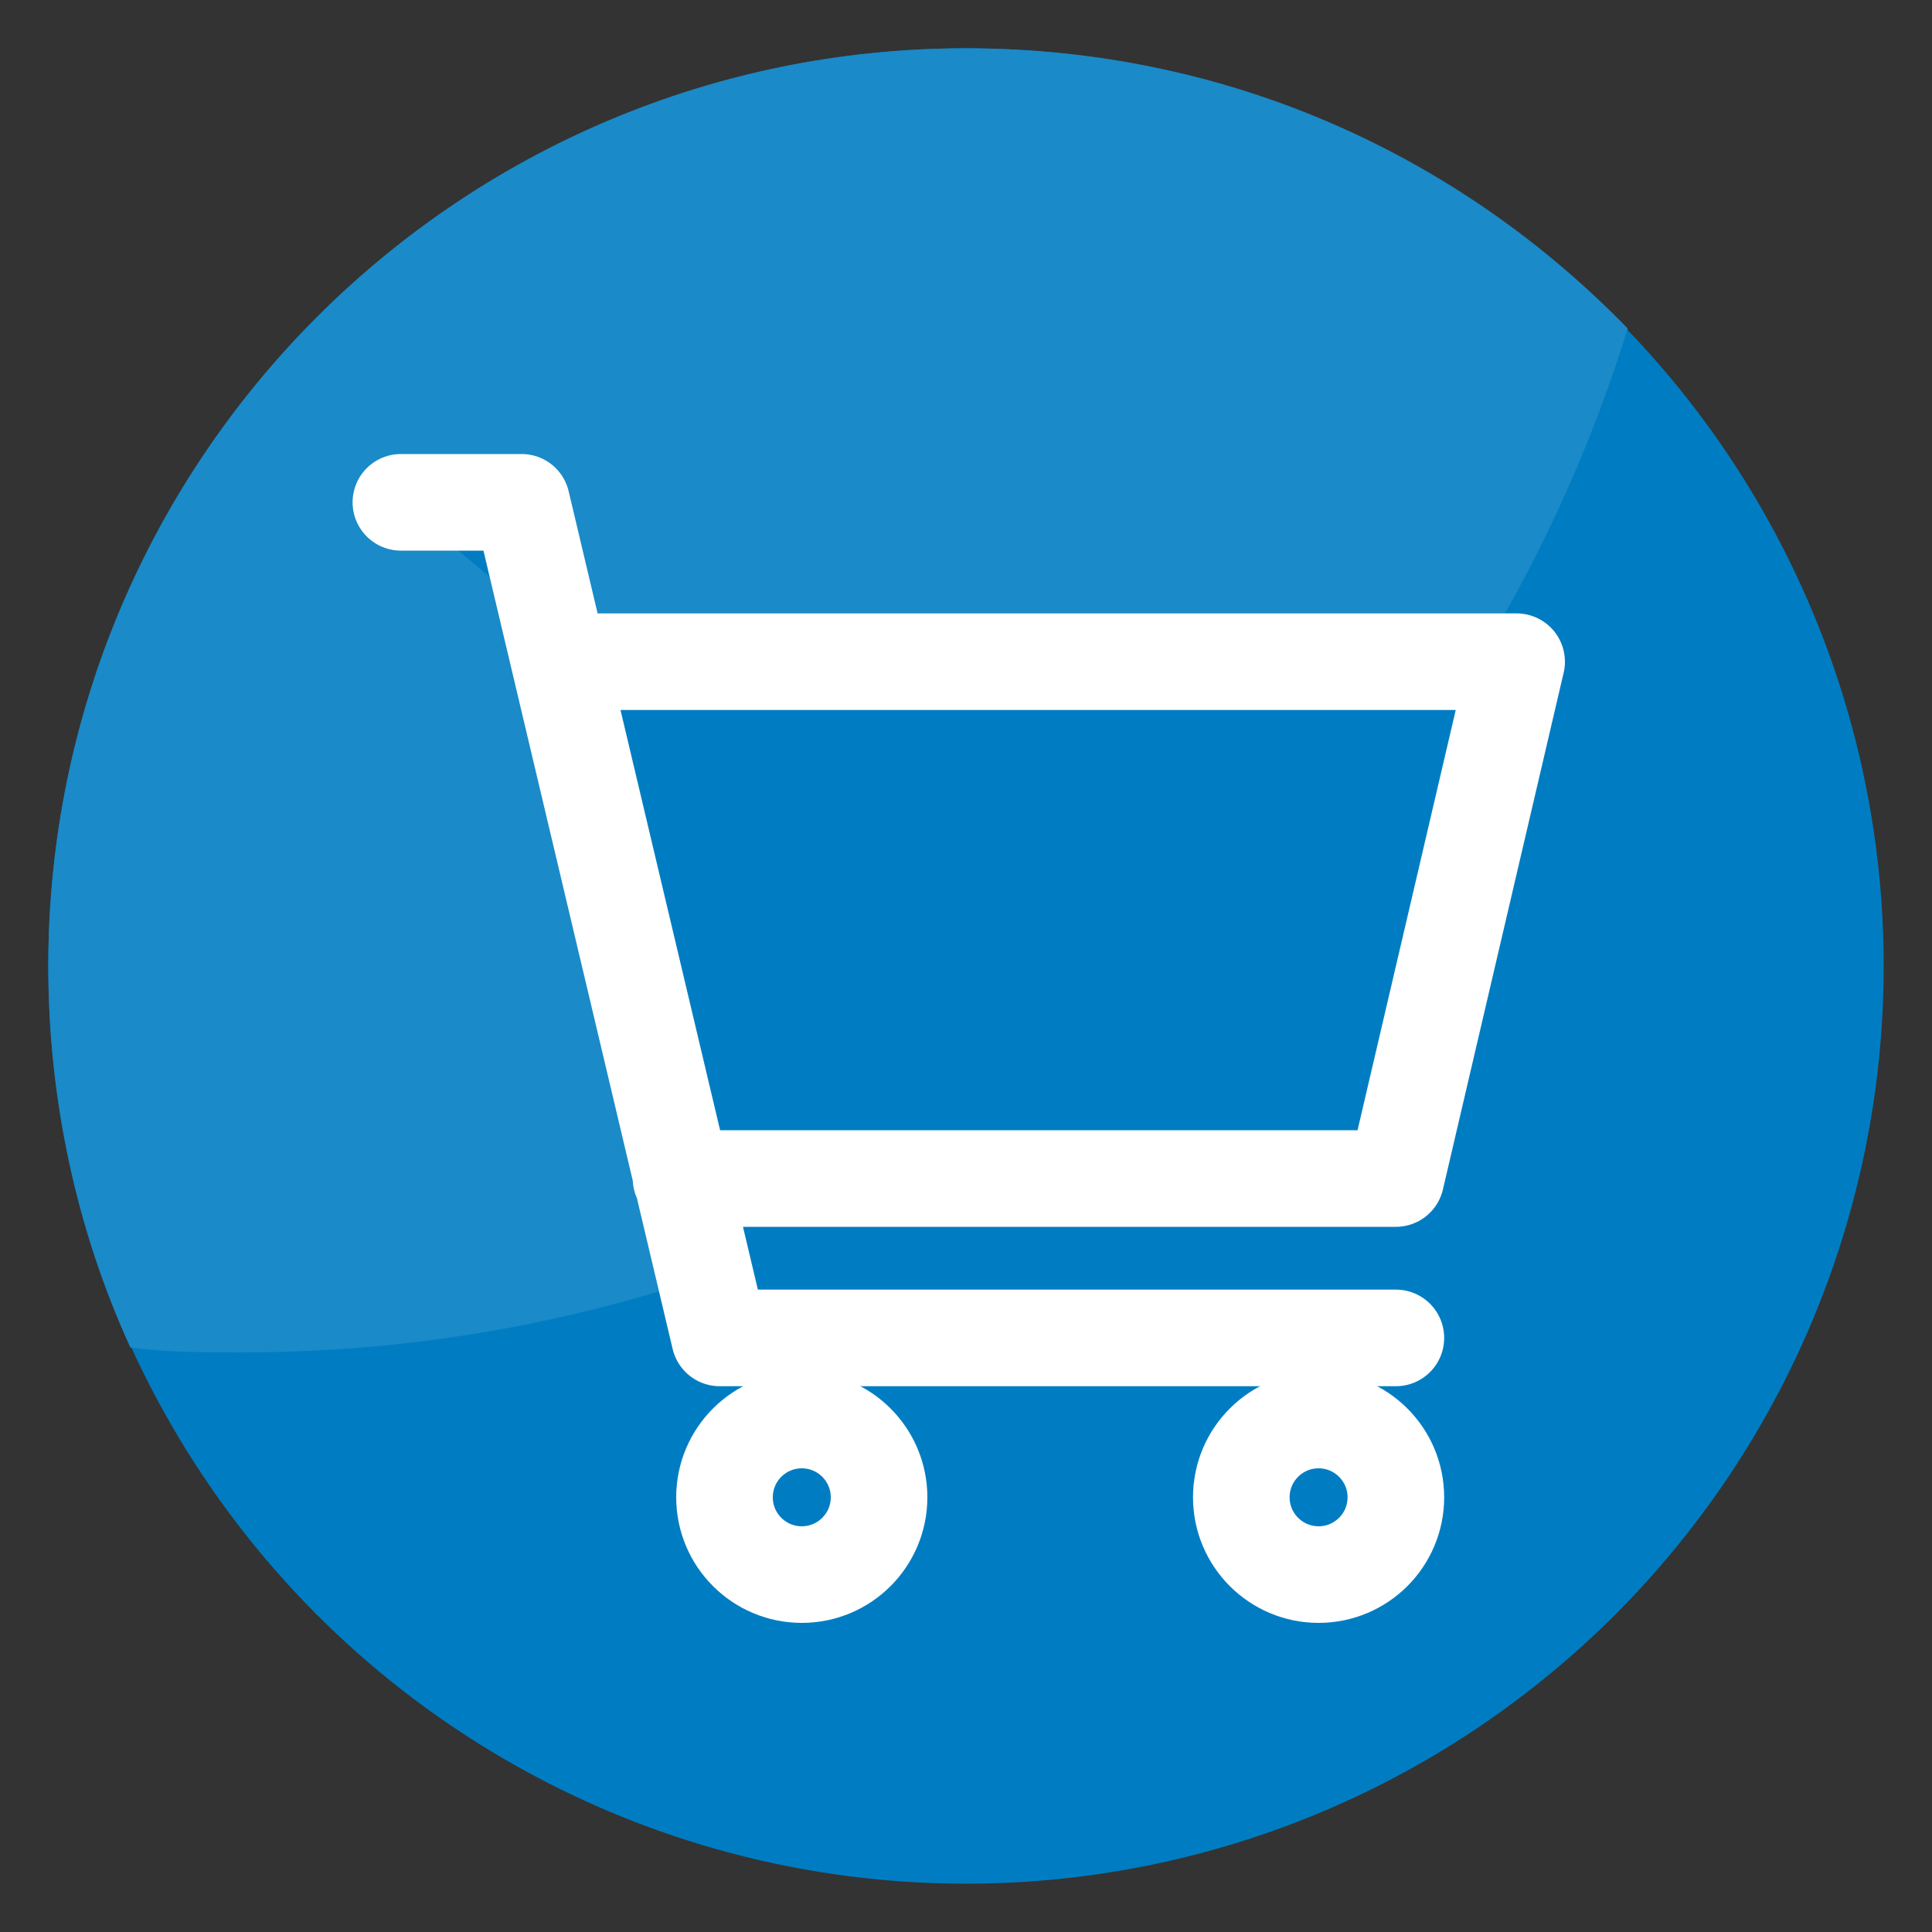
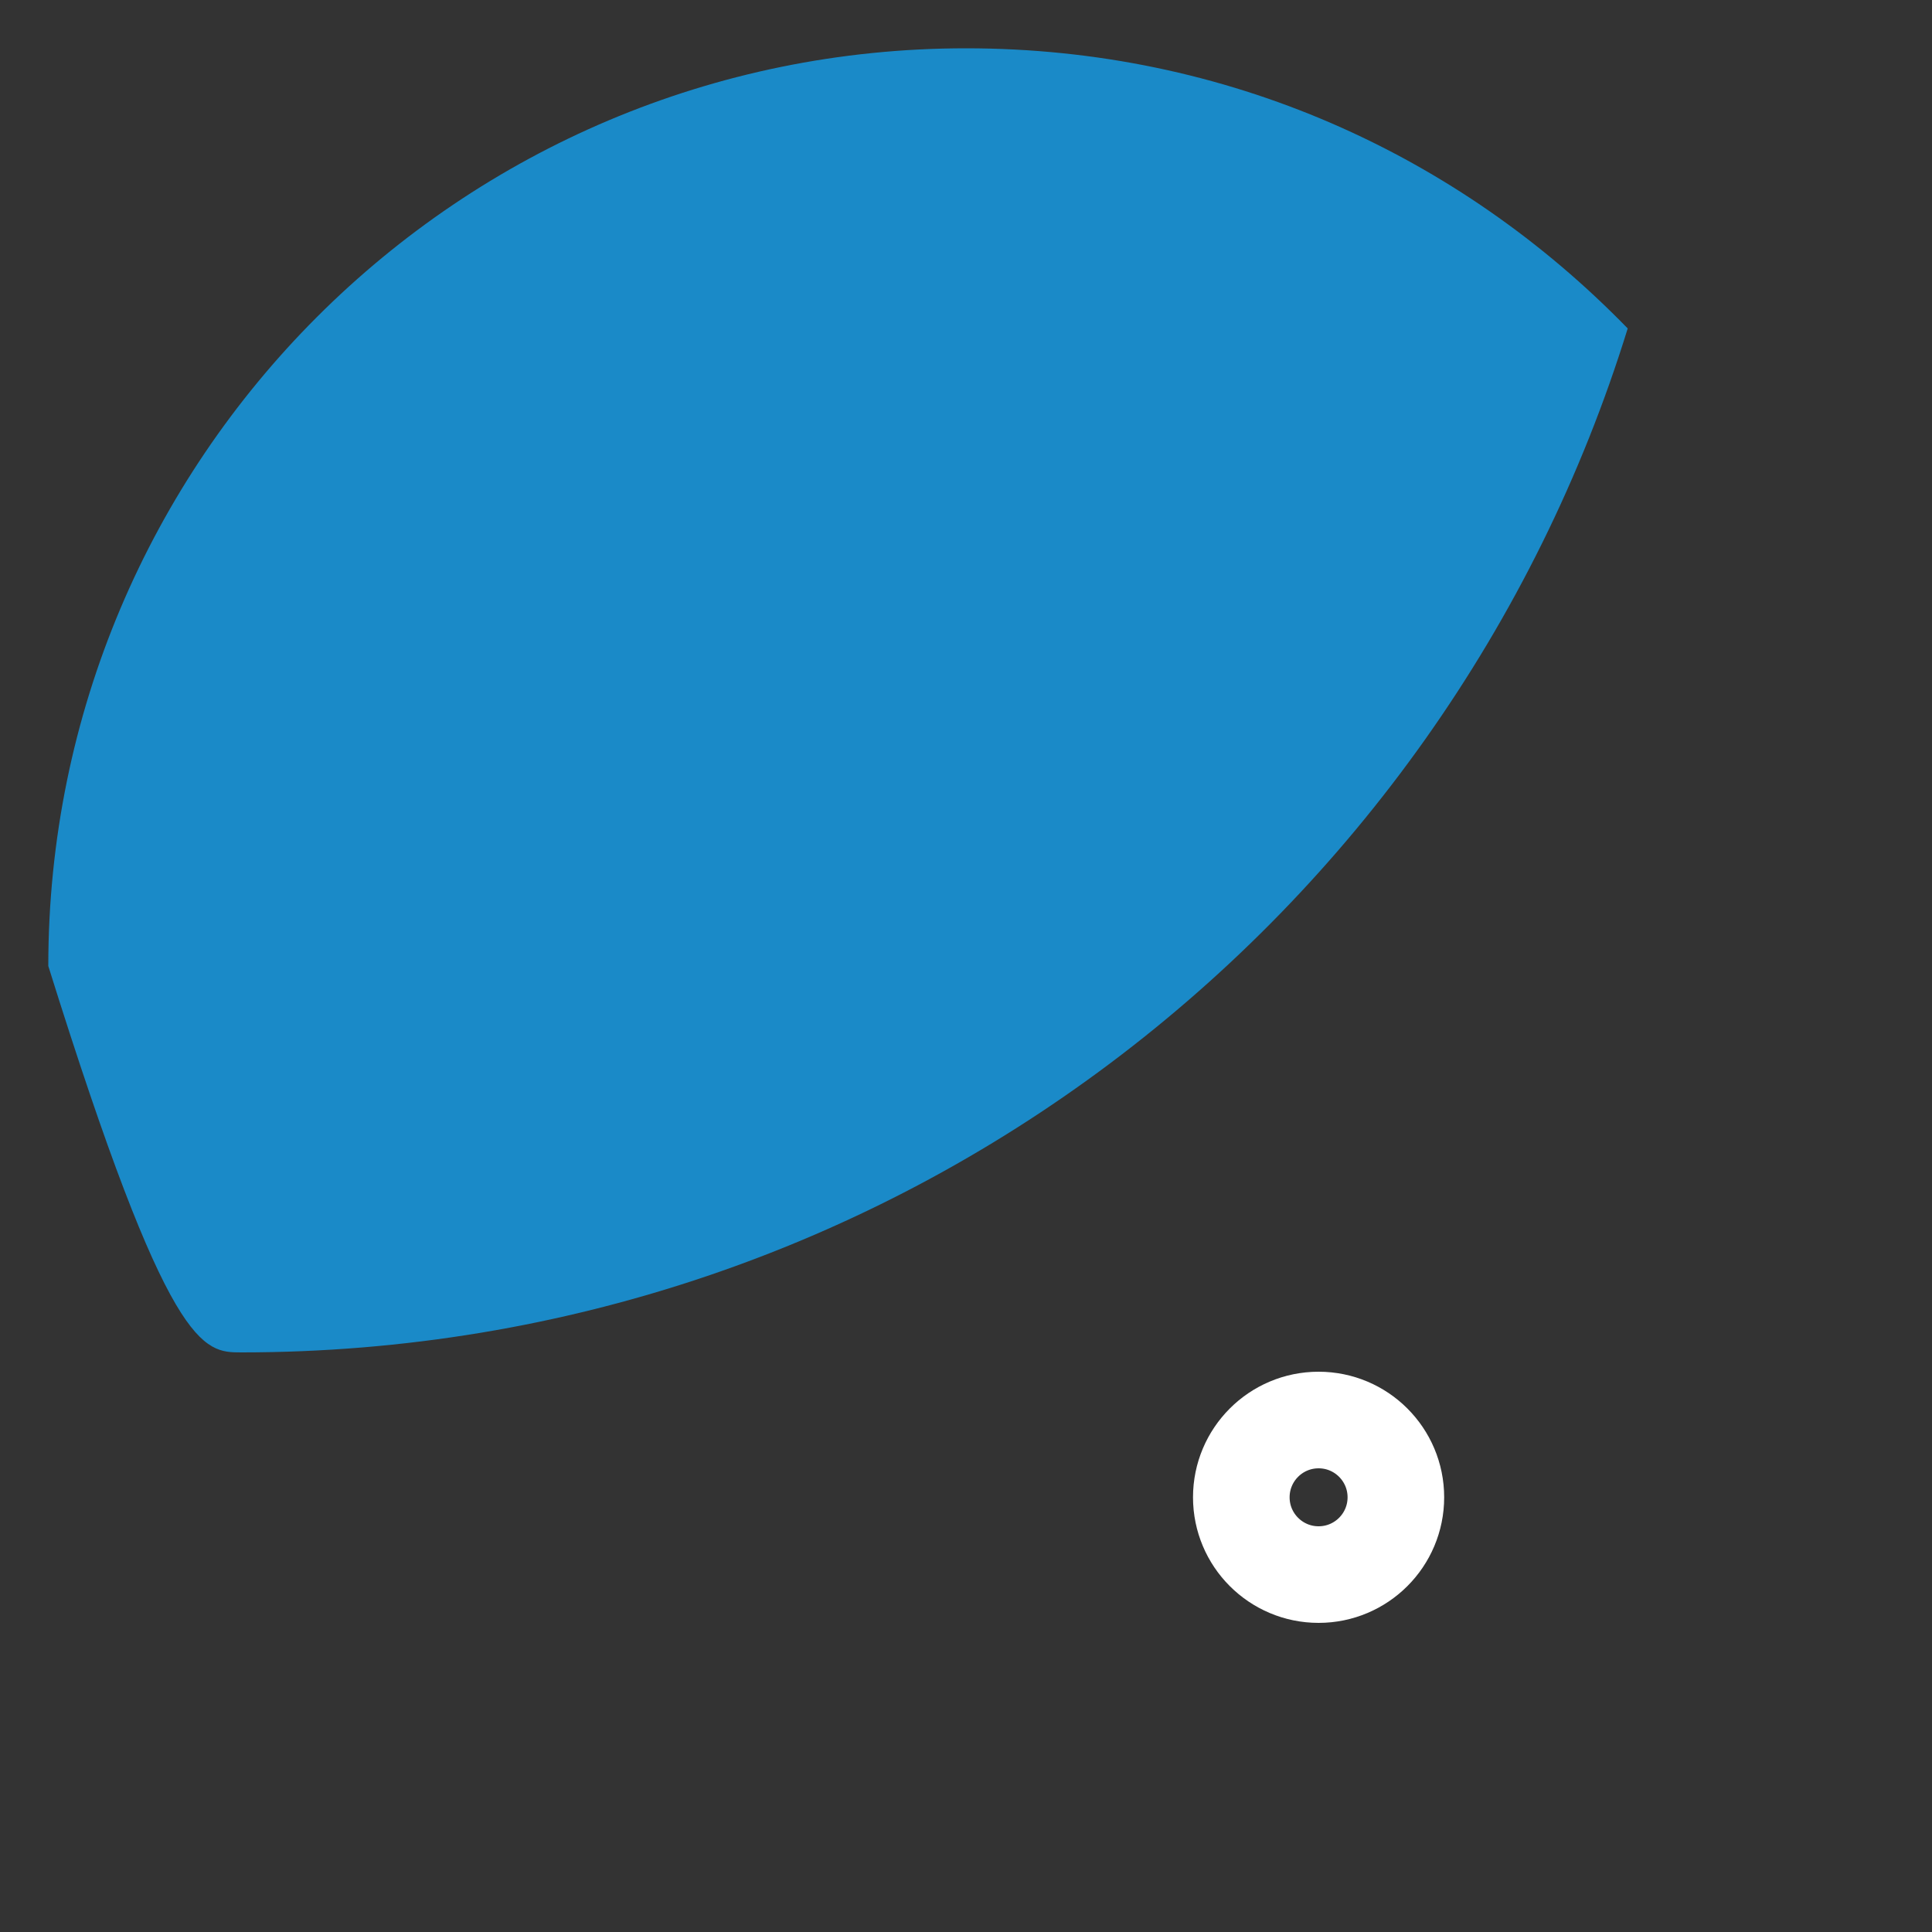
<svg xmlns="http://www.w3.org/2000/svg" version="1.1" x="0px" y="0px" viewBox="0 0 40 40" style="enable-background:new 0 0 40 40;" xml:space="preserve">
  <rect x="0" y="0" width="40" height="40" fill="#333333" stroke="none" />
  <style type="text/css">
	.st0{fill-rule:evenodd;clip-rule:evenodd;fill:#007DC2;}
	.st1{fill-rule:evenodd;clip-rule:evenodd;fill:#1A8AC8;}
	.st2{fill:#007DC2;stroke:#FFFFFF;stroke-width:2;stroke-linecap:round;stroke-linejoin:round;}
	.st3{fill:none;stroke:#FFFFFF;stroke-width:2;stroke-linecap:round;stroke-linejoin:round;}
</style>
  <g id="Фон">
-     <circle class="st0" cx="20" cy="20" r="19" />
-     <path class="st1" d="M1,20c0,2.8,0.6,5.5,1.7,7.9C3.5,28,4.2,28,5,28c13.5,0,24.9-8.9,28.7-21.2C30.2,3.2,25.4,1,20,1   C9.5,1,1,9.5,1,20z" />
-     <path class="st2" d="M11.6,13.7h19.8l-2.5,10.7H14.1 M28.9,27.7h-14l-4.1-17.3H8.3" />
+     <path class="st1" d="M1,20C3.5,28,4.2,28,5,28c13.5,0,24.9-8.9,28.7-21.2C30.2,3.2,25.4,1,20,1   C9.5,1,1,9.5,1,20z" />
    <circle class="st3" cx="27.3" cy="31" r="1.6" />
-     <circle class="st3" cx="16.6" cy="31" r="1.6" />
  </g>
  <g id="Слой_1">
</g>
</svg>